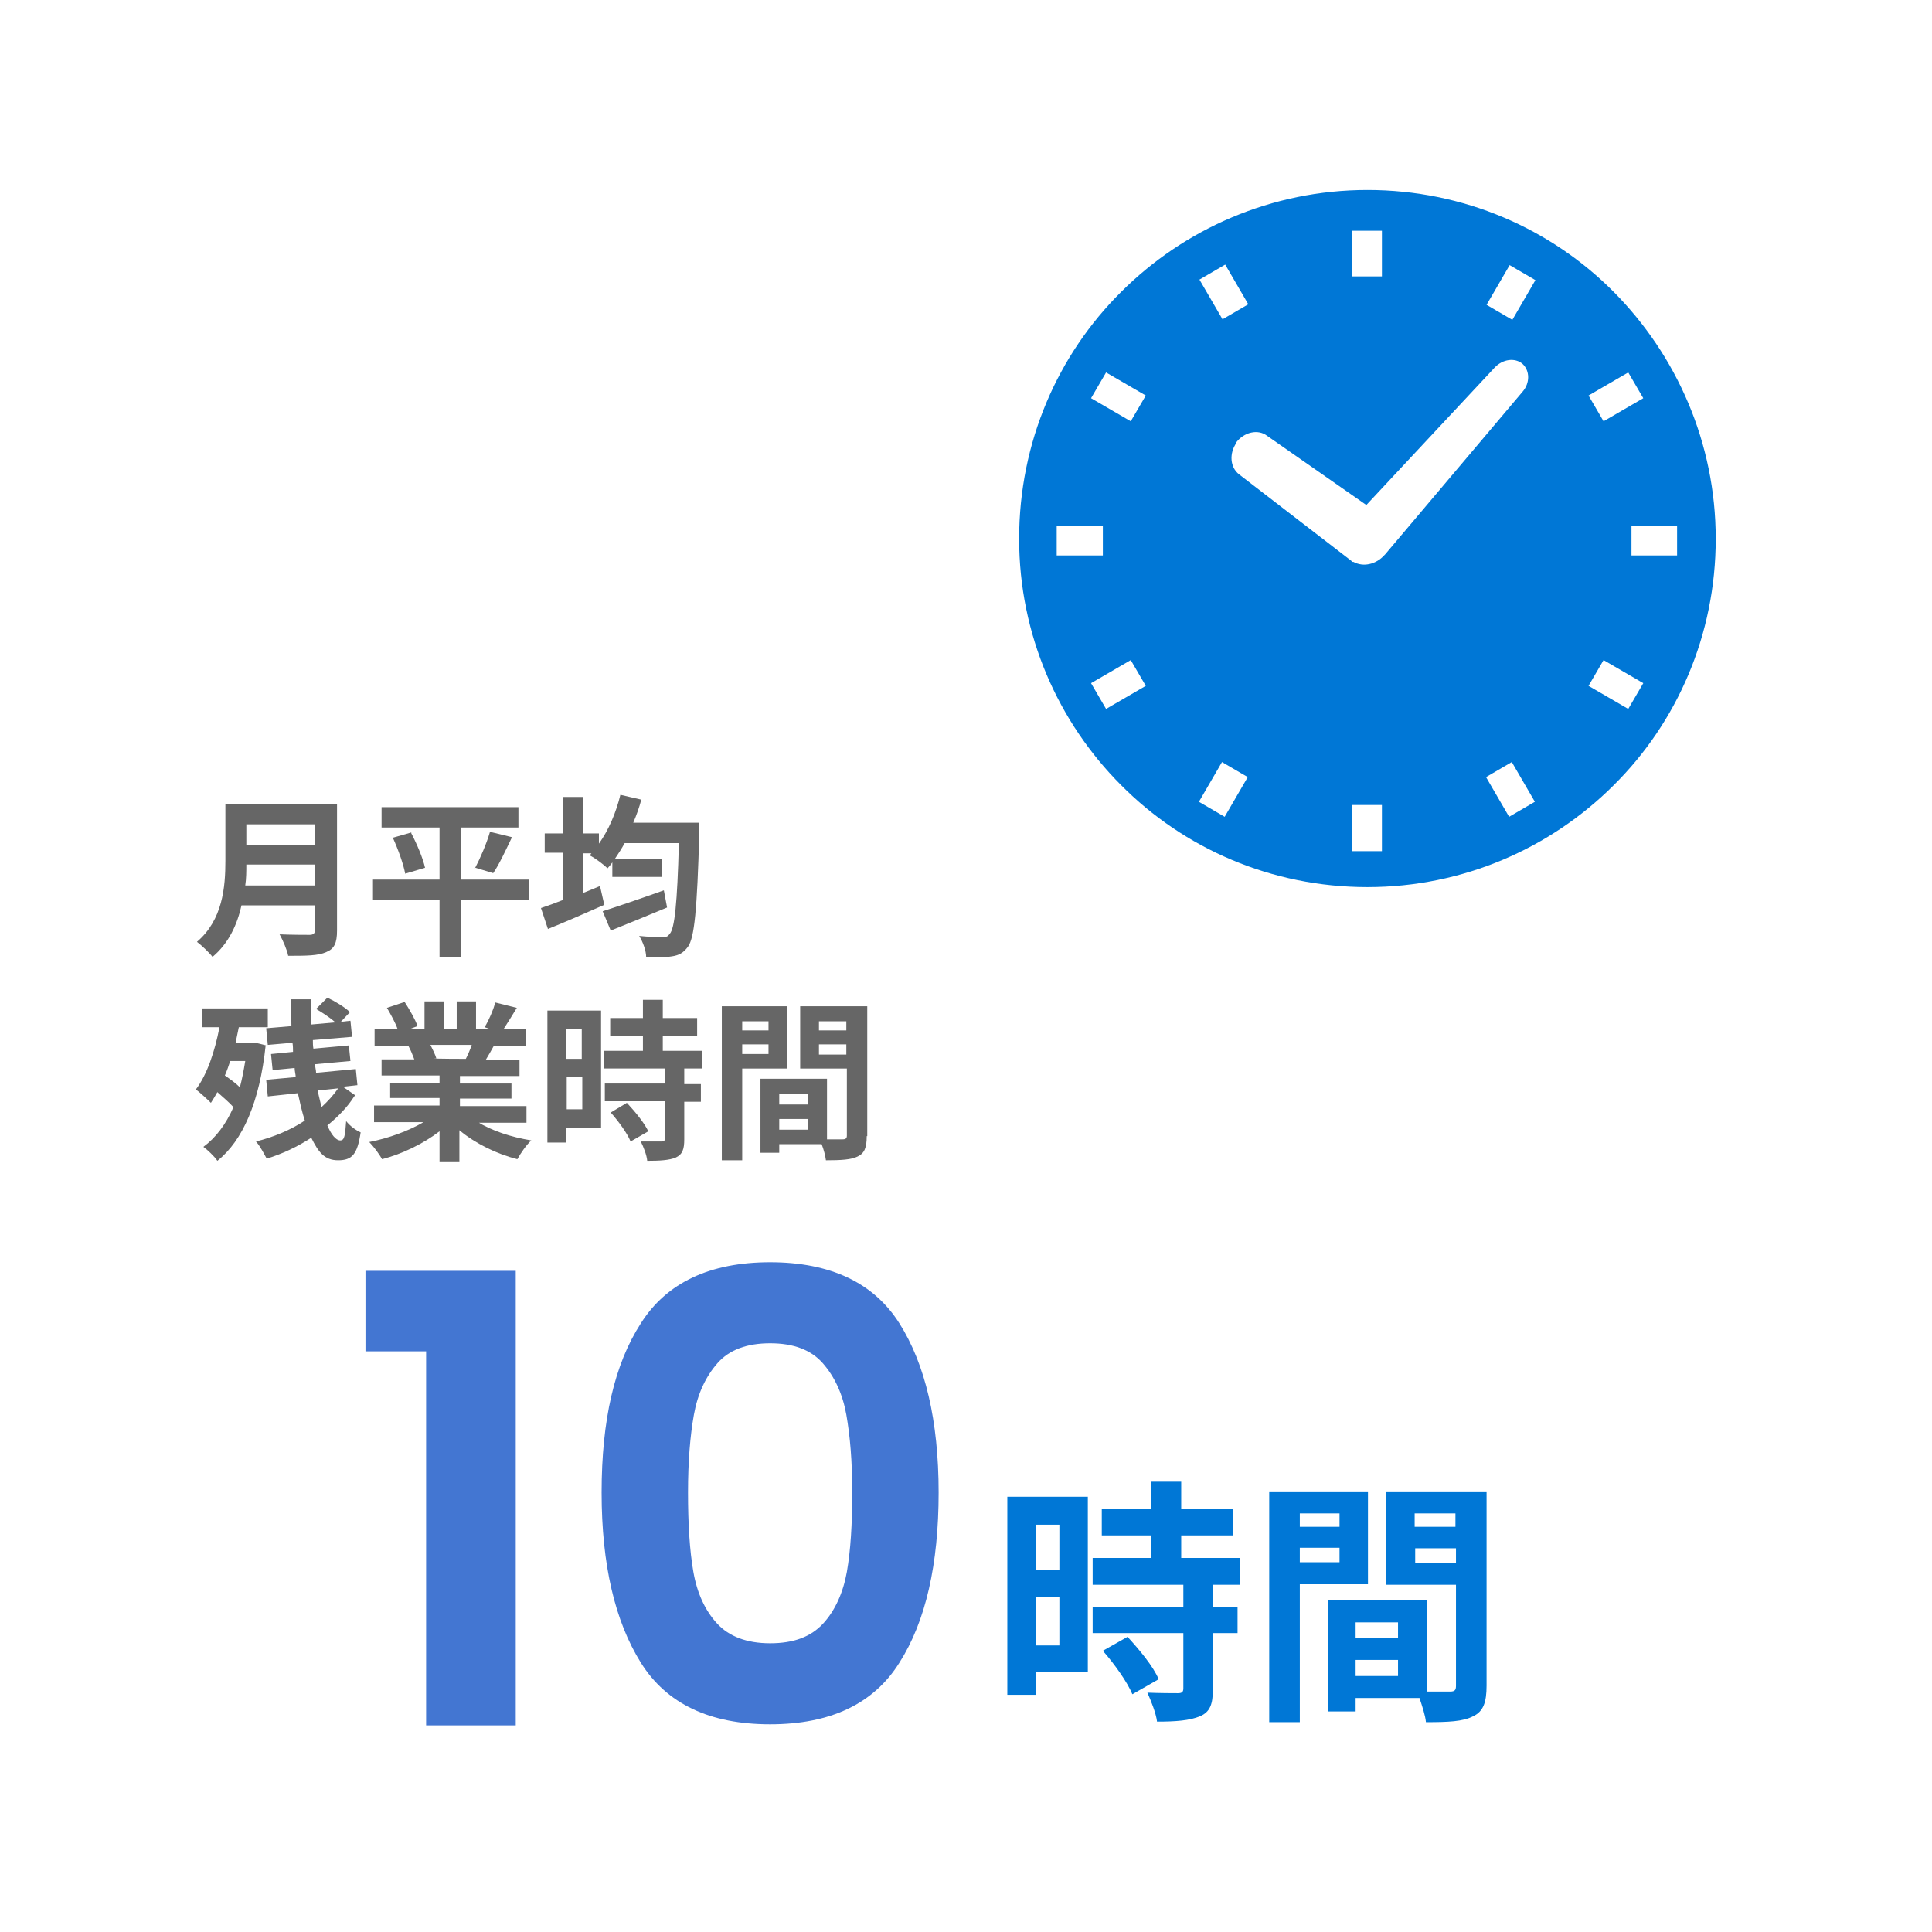
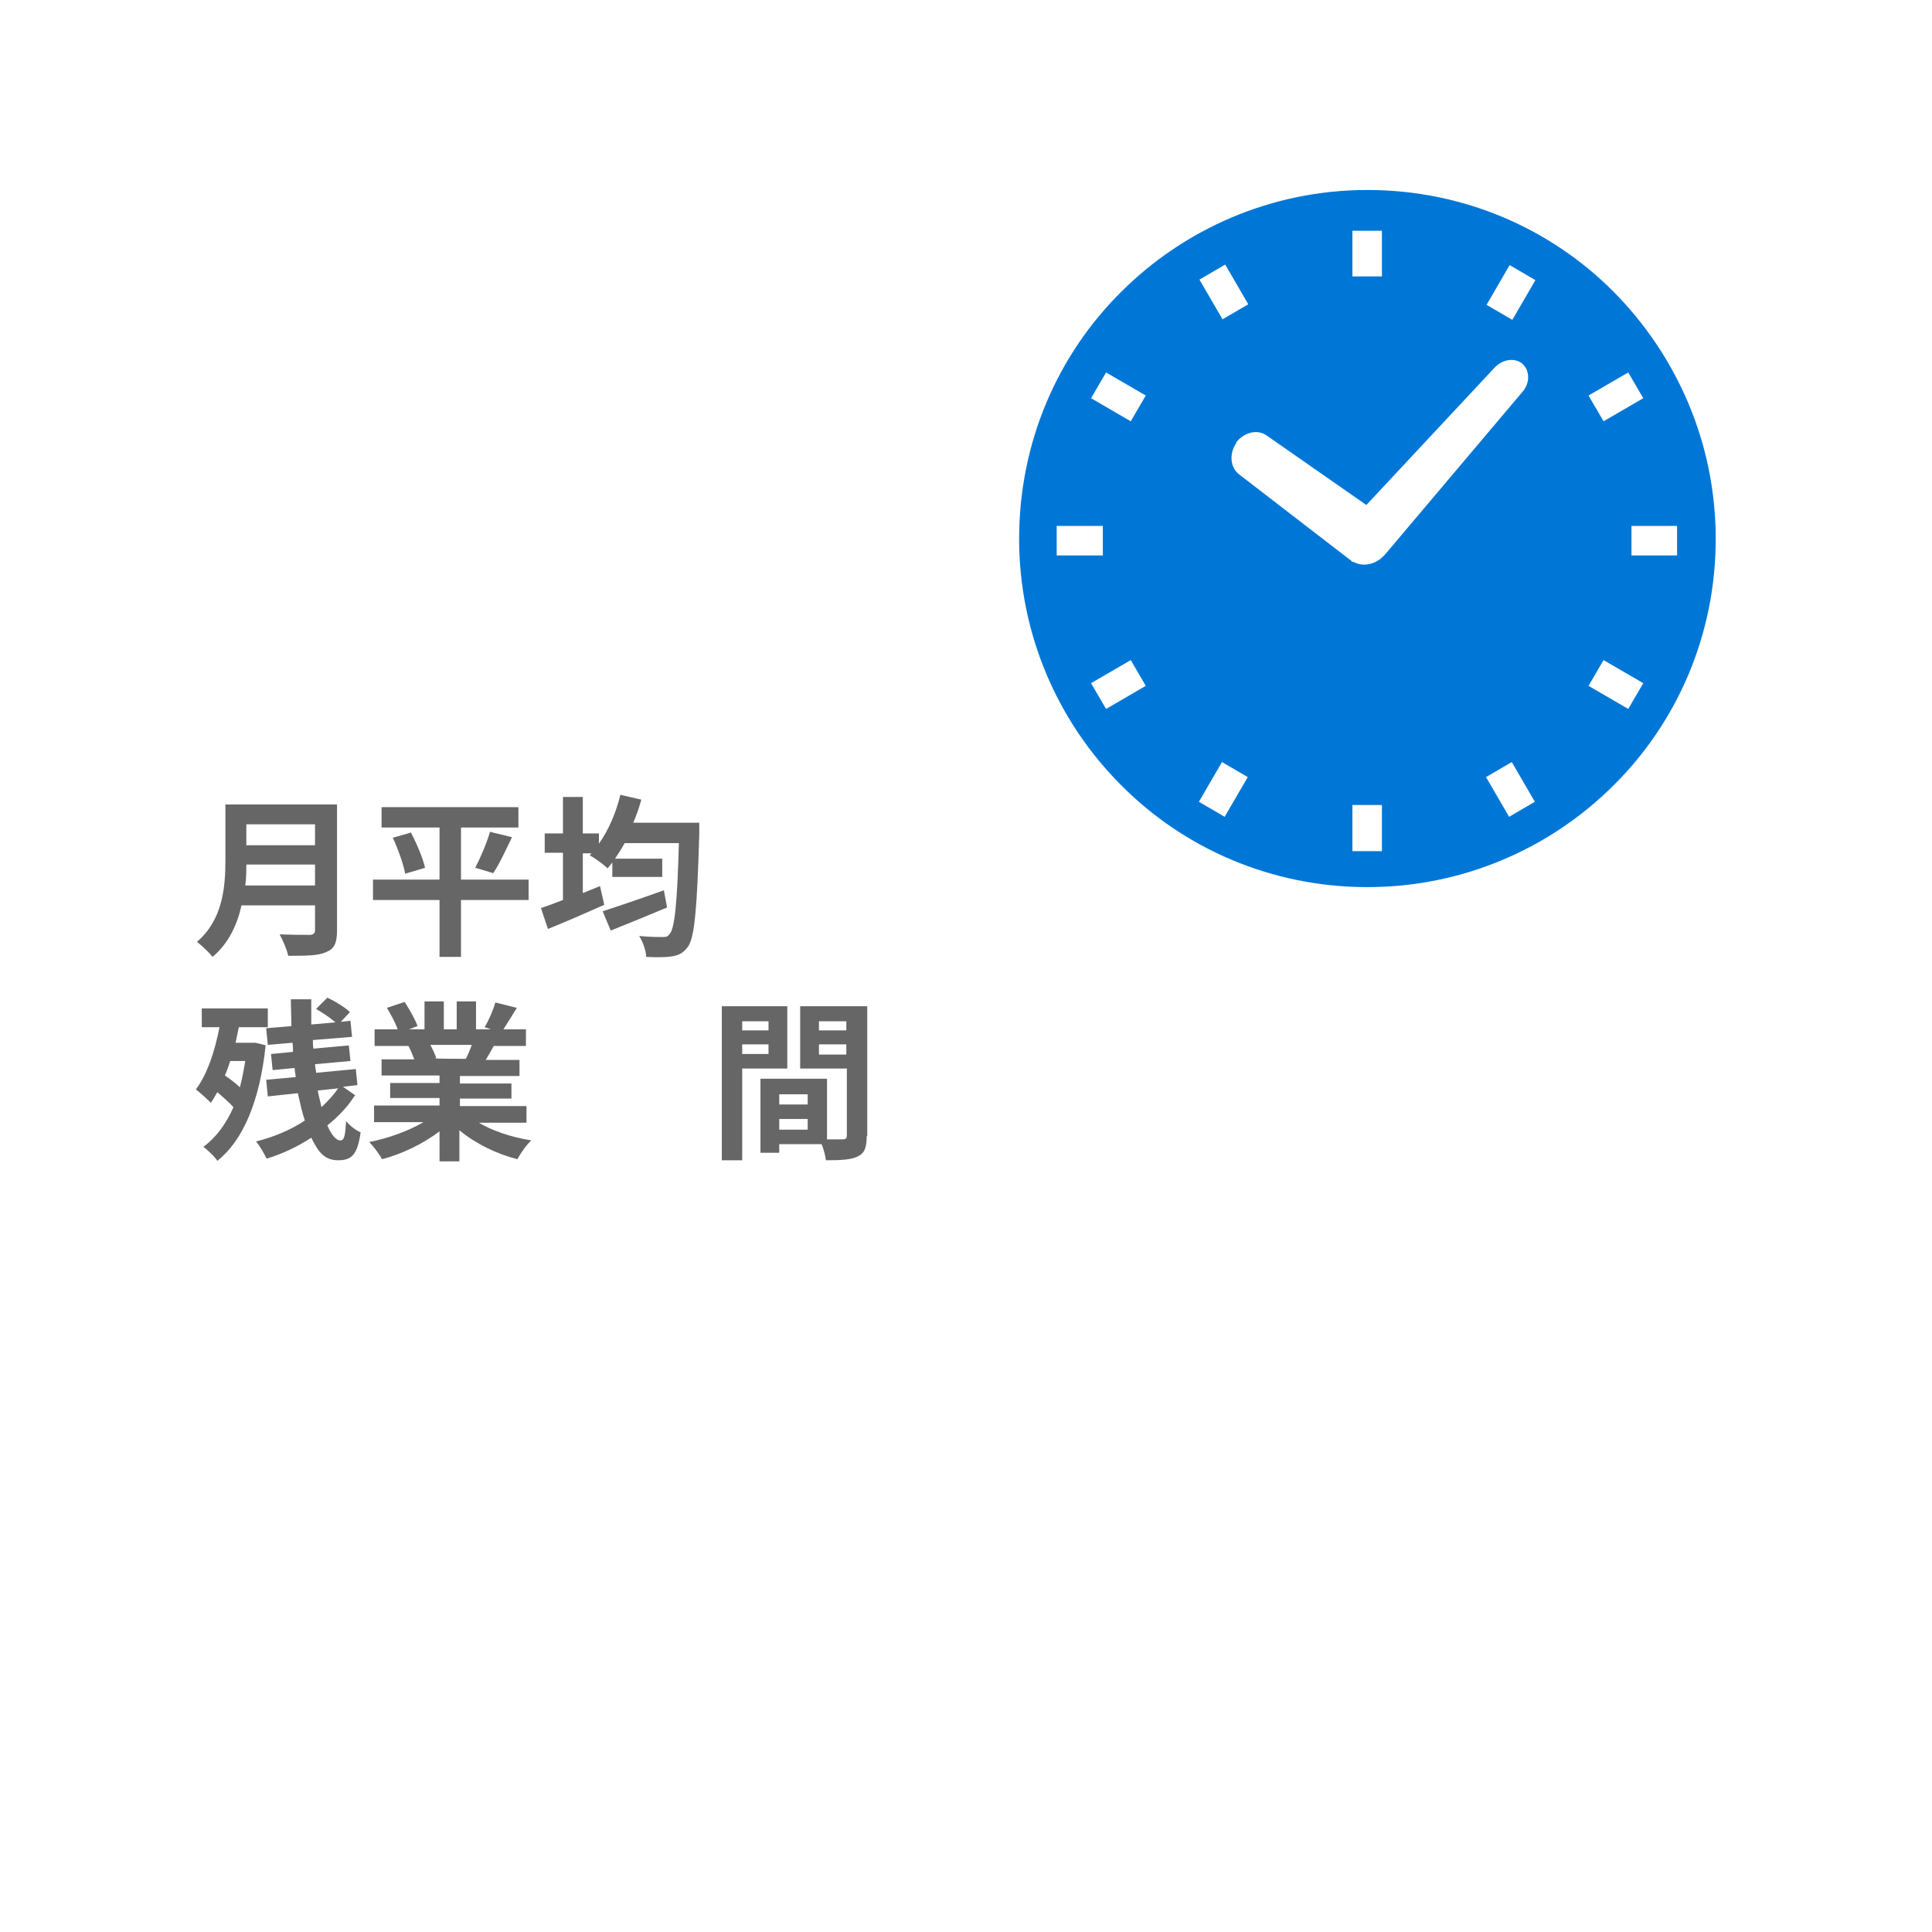
<svg xmlns="http://www.w3.org/2000/svg" version="1.1" viewBox="0 0 360 360">
  <defs>
    <style>
      .cls-1 {
        fill: #4376d2;
      }

      .cls-2 {
        fill: #fff;
      }

      .cls-3 {
        fill: #666;
      }

      .cls-4 {
        fill: #0077d6;
      }
    </style>
  </defs>
  <g>
    <g id="_レイヤー_1" data-name="レイヤー_1">
      <path class="cls-2" d="M0,0h360v360H0V0Z" />
-       <path class="cls-4" d="M202.8,311.6h-9.8v4.2h-5.3v-36.9h15v32.6h0ZM193,284.1v8.5h4.4v-8.5h-4.4ZM197.4,306.6v-9h-4.4v9h4.4ZM226,295.3v4.1h4.6v4.9h-4.6v10.5c0,2.7-.5,4.2-2.4,5-1.9.8-4.5,1-8,1-.2-1.6-1.1-3.8-1.8-5.4,2.3.1,5,.1,5.7.1s1-.2,1-.9v-10.3h-16.9v-4.9h16.9v-4.1h-16.9v-5h10.9v-4.2h-9.2v-5h9.2v-5h5.6v5h9.6v5h-9.6v4.2h10.9v5h-4.9ZM210.1,305c2.2,2.4,4.8,5.5,5.8,7.9l-4.9,2.8c-.9-2.2-3.3-5.6-5.5-8.1l4.6-2.6Z" />
-       <path class="cls-4" d="M242.2,295.2v25.7h-5.7v-43h18.4v17.3h-12.7ZM242.2,282v2.5h7.4v-2.5h-7.4ZM249.6,291.1v-2.7h-7.4v2.7h7.4ZM277,314.1c0,3.1-.6,4.8-2.5,5.7-1.9,1-4.7,1.1-8.8,1.1-.1-1.2-.7-3-1.2-4.5h-11.9v2.5h-5.2v-20.7h2.4s16.1,0,16.1,0v17c1.9,0,3.6,0,4.3,0,.9,0,1.1-.3,1.1-1.1v-18.8h-13.1v-17.4h18.8v36.2h0ZM260.5,302.3h-7.9v2.9h7.9v-2.9ZM260.5,312.3v-3h-7.9v3h7.9ZM263.6,282v2.5h7.6v-2.5h-7.6ZM271.3,291.3v-2.8h-7.6v2.8h7.6Z" />
      <path class="cls-4" d="M300.7,54.4c-11.7-11.8-28-19-45.9-19s-34.2,7.3-45.9,19c-11.8,11.7-19,28-19,46,0,17.9,7.3,34.2,19,45.9,11.7,11.8,28,19,45.9,19s34.2-7.3,45.9-19c11.8-11.7,19-28,19-45.9,0-17.9-7.3-34.2-19-46ZM312.5,98v5.5h-8.5v-5.5h8.5ZM298.8,78.5l-2.8-4.8,7.4-4.3,2.8,4.8-7.4,4.3h0ZM298.8,123l7.4,4.3-2.8,4.8-7.4-4.3,2.8-4.8ZM257.5,150v8.6h-5.5v-8.6h5.5ZM252,51.5v-8.5h5.5v8.5h-5.5ZM281.7,142l4.3,7.4-4.8,2.8-4.3-7.4,4.8-2.8ZM232.5,144.8l-4.3,7.4-4.8-2.8,4.3-7.4,4.8,2.8h0ZM223.5,52.1l4.8-2.8,4.3,7.4-4.8,2.8-4.3-7.4ZM230.3,82.5c1.5-2,4.1-2.6,5.8-1.3l18.5,12.9,23.9-25.6c1.5-1.6,3.8-1.9,5.2-.7,1.4,1.3,1.4,3.6,0,5.2l-25.6,30.3s0,0-.1.1c-1.6,1.8-4,2.3-5.8,1.3,0,0,0,0-.1,0-.1,0-.2,0-.3-.2l-20.9-16.1c-1.7-1.3-1.9-3.9-.5-5.9h0ZM277,56.8l4.3-7.4,4.8,2.8-4.3,7.4-4.8-2.8ZM210.7,78.5l-7.4-4.3,2.8-4.8,7.4,4.3-2.8,4.8h0ZM205.5,98v5.5h-8.6v-5.5h8.6ZM210.7,123l2.8,4.8-7.4,4.3-2.8-4.8,7.4-4.3Z" />
      <g>
        <path class="cls-3" d="M62.8,173.4c0,2.3-.5,3.4-2,4-1.5.7-3.8.7-7.1.7-.2-1.1-1-2.9-1.6-4,2.2.1,4.9.1,5.6.1s1-.3,1-.9v-4.6h-13.7c-.8,3.6-2.4,7.1-5.4,9.6-.6-.8-2.1-2.2-2.9-2.8,4.8-4.1,5.3-10.2,5.3-15.1v-10.5h20.8v23.5h0ZM58.7,165v-3.9h-12.8c0,1.2,0,2.6-.2,3.9h13ZM45.9,153.6v3.9h12.8v-3.9h-12.8Z" />
        <path class="cls-3" d="M98.5,167.7h-12.6v10.6h-4v-10.6h-12.4v-3.8h12.4v-9.7h-10.8v-3.8h25.5v3.8h-10.7v9.7h12.6v3.8ZM76.6,155.2c1.1,2.1,2.2,4.7,2.6,6.5l-3.7,1.1c-.3-1.7-1.3-4.5-2.3-6.7l3.5-1ZM88.5,161.8c1-1.9,2.2-4.7,2.8-6.8l4.1,1c-1.2,2.5-2.4,5.1-3.5,6.7l-3.3-1h0Z" />
        <path class="cls-3" d="M130.3,153.5s0,1.3,0,1.8c-.4,14.2-.9,19.4-2.1,21.1-.9,1.2-1.7,1.6-3,1.8-1.2.2-3,.2-4.8.1,0-1.1-.6-2.8-1.3-3.9,1.9.2,3.6.2,4.4.2s.9-.1,1.3-.6c.9-1,1.4-5.6,1.7-16.9h-10.1c-.6,1.1-1.2,2-1.8,2.9h8.8v3.4h-9.3v-2.7c-.3.4-.6.8-.9,1.1-.7-.7-2.3-1.9-3.3-2.4l.3-.4h-1.6v7.4c1.1-.4,2.2-.9,3.2-1.3l.8,3.5c-3.6,1.6-7.5,3.3-10.5,4.5l-1.3-3.9c1.2-.4,2.6-.9,4.1-1.5v-8.8h-3.4v-3.6h3.4v-6.8h3.7v6.8h3v1.9c1.8-2.5,3.2-5.8,4-9.1l3.9.9c-.4,1.5-.9,2.9-1.5,4.3h12.3,0ZM124.3,169.1c-3.6,1.5-7.5,3.1-10.5,4.3l-1.5-3.6c2.8-.9,7.2-2.4,11.4-3.9l.6,3.2h0Z" />
        <path class="cls-3" d="M49.5,194.8c-1.1,10.5-4.3,17.8-9,21.5-.5-.8-1.9-2.1-2.6-2.6,2.3-1.7,4.2-4.2,5.6-7.4-.8-.9-2-1.9-3-2.8-.4.7-.8,1.4-1.2,2-.6-.6-2-1.9-2.8-2.5,2.1-2.8,3.5-7,4.4-11.6h-3.3v-3.5h12.3v3.5h-5.4c-.2,1-.4,1.9-.6,2.9h3.5c0-.1,2.2.5,2.2.5h0ZM42.9,197.7c-.3.9-.6,1.8-1,2.7,1,.7,2,1.4,2.8,2.2.4-1.5.7-3.1,1-4.9h-2.9ZM66,204.3c-1.2,1.9-2.9,3.7-5,5.4.7,1.7,1.6,2.8,2.4,2.8s.9-.9,1.1-3.6c.7.9,1.8,1.7,2.7,2.1-.6,4.1-1.6,5.2-4.2,5.2s-3.7-1.6-5-4.2c-2.6,1.7-5.4,3-8.3,3.9-.5-.9-1.2-2.3-2-3.2,3.2-.8,6.4-2.1,9.1-3.9-.5-1.5-.9-3.3-1.3-5.1l-5.6.6-.3-3.1,5.5-.5c0-.5-.2-1.1-.2-1.7l-4.1.4-.3-3,4.1-.4c0-.5,0-1.1-.1-1.7l-4.6.4-.3-3.1,4.7-.4c0-1.7-.1-3.4-.1-5h3.8c0,1.6,0,3.1,0,4.7l4.5-.4c-.9-.8-2.4-1.8-3.6-2.5l2.1-2.1c1.5.7,3.3,1.8,4.2,2.7l-1.7,1.8,1.8-.2.3,3-7.3.6c0,.5,0,1.1.1,1.6l6.6-.6.3,2.9-6.6.6c0,.5.2,1.1.2,1.6l7.4-.7.3,3-2.7.3,2.3,1.6h0ZM59.2,203.2c.2,1.1.5,2.1.7,3.1,1.2-1.1,2.3-2.3,3.1-3.5l-3.8.4h0Z" />
        <path class="cls-3" d="M88.9,209c2.7,1.7,6.4,2.9,10.1,3.5-.9.8-2,2.4-2.6,3.5-3.9-1-7.8-2.9-10.8-5.4v5.8h-3.7v-5.6c-3,2.3-6.9,4.2-10.7,5.2-.5-.9-1.6-2.4-2.4-3.2,3.6-.7,7.4-2.1,10.1-3.7h-9.2v-3.1h12.2v-1.4h-9.2v-2.8h9.2v-1.4h-10.8v-3h6.1c-.3-.8-.7-1.8-1.1-2.5h.4c0,0-6.7,0-6.7,0v-3.1h4.3c-.4-1.2-1.3-2.8-2-4l3.3-1.1c.9,1.4,2,3.3,2.4,4.5l-1.6.6h2.9v-5.2h3.6v5.2h2.4v-5.2h3.6v5.2h2.8l-1.2-.4c.8-1.3,1.6-3.2,2-4.6l4,1c-.9,1.5-1.8,2.9-2.5,4h4.2v3.1h-6c-.5.9-1,1.8-1.5,2.6h6.3v3h-11.1v1.4h9.6v2.8h-9.6v1.4h12.4v3.1h-9.3,0ZM80.2,194.7c.4.8.9,1.8,1.1,2.5h-.5c0,.1,6,.1,6,.1.4-.8.8-1.7,1.1-2.6h-7.7Z" />
-         <path class="cls-3" d="M112,210.1h-6.5v2.8h-3.5v-24.6h10v21.8h0ZM105.5,191.7v5.6h2.9v-5.6h-2.9ZM108.5,206.7v-6h-2.9v6h2.9ZM127.5,199.2v2.8h3.1v3.3h-3.1v7c0,1.8-.3,2.8-1.6,3.4-1.2.5-3,.6-5.3.6-.1-1.1-.7-2.6-1.2-3.6,1.5,0,3.3,0,3.8,0s.7-.1.7-.6v-6.9h-11.2v-3.3h11.2v-2.8h-11.3v-3.3h7.2v-2.8h-6.1v-3.3h6.1v-3.4h3.7v3.4h6.4v3.3h-6.4v2.8h7.3v3.3h-3.3,0ZM116.9,205.6c1.5,1.6,3.2,3.7,3.9,5.2l-3.3,1.9c-.6-1.5-2.2-3.7-3.7-5.4l3-1.8Z" />
        <path class="cls-3" d="M138.3,199.1v17.1h-3.8v-28.7h12.2v11.6h-8.5,0ZM138.3,190.3v1.7h4.9v-1.7h-4.9ZM143.2,196.4v-1.8h-4.9v1.8h4.9ZM161.5,211.7c0,2.1-.4,3.2-1.7,3.8-1.2.6-3.1.7-5.9.7-.1-.8-.4-2-.8-3h-7.9v1.6h-3.5v-13.8h1.6s10.8,0,10.8,0v11.3c1.2,0,2.4,0,2.9,0,.6,0,.8-.2.8-.7v-12.5h-8.7v-11.6h12.5v24.2h0ZM150.5,203.9h-5.3v1.9h5.3v-1.9ZM150.5,210.5v-2h-5.3v2h5.3ZM152.6,190.3v1.7h5.1v-1.7h-5.1ZM157.7,196.5v-1.9h-5.1v1.9h5.1Z" />
      </g>
      <g>
-         <path class="cls-1" d="M68.1,251.8v-15h28v84.7h-16.7v-69.7h-11.3Z" />
-         <path class="cls-1" d="M119.4,246.6c4.8-7.6,12.9-11.4,24.1-11.4s19.3,3.8,24.1,11.4c4.8,7.6,7.3,18.1,7.3,31.5s-2.4,24-7.3,31.7c-4.8,7.7-12.9,11.5-24.1,11.5s-19.3-3.8-24.1-11.5c-4.8-7.7-7.3-18.2-7.3-31.7s2.4-23.9,7.3-31.5ZM157.7,263.6c-.7-3.9-2.2-7.1-4.4-9.6-2.2-2.5-5.5-3.7-9.8-3.7s-7.6,1.2-9.8,3.7c-2.2,2.5-3.7,5.7-4.4,9.6-.7,3.9-1.1,8.7-1.1,14.5s.3,10.8,1,14.8c.7,4,2.2,7.2,4.4,9.6,2.2,2.4,5.5,3.7,9.9,3.7s7.6-1.2,9.9-3.7c2.2-2.4,3.7-5.7,4.4-9.6.7-4,1-8.9,1-14.8s-.4-10.5-1.1-14.5Z" />
-       </g>
+         </g>
    </g>
  </g>
</svg>